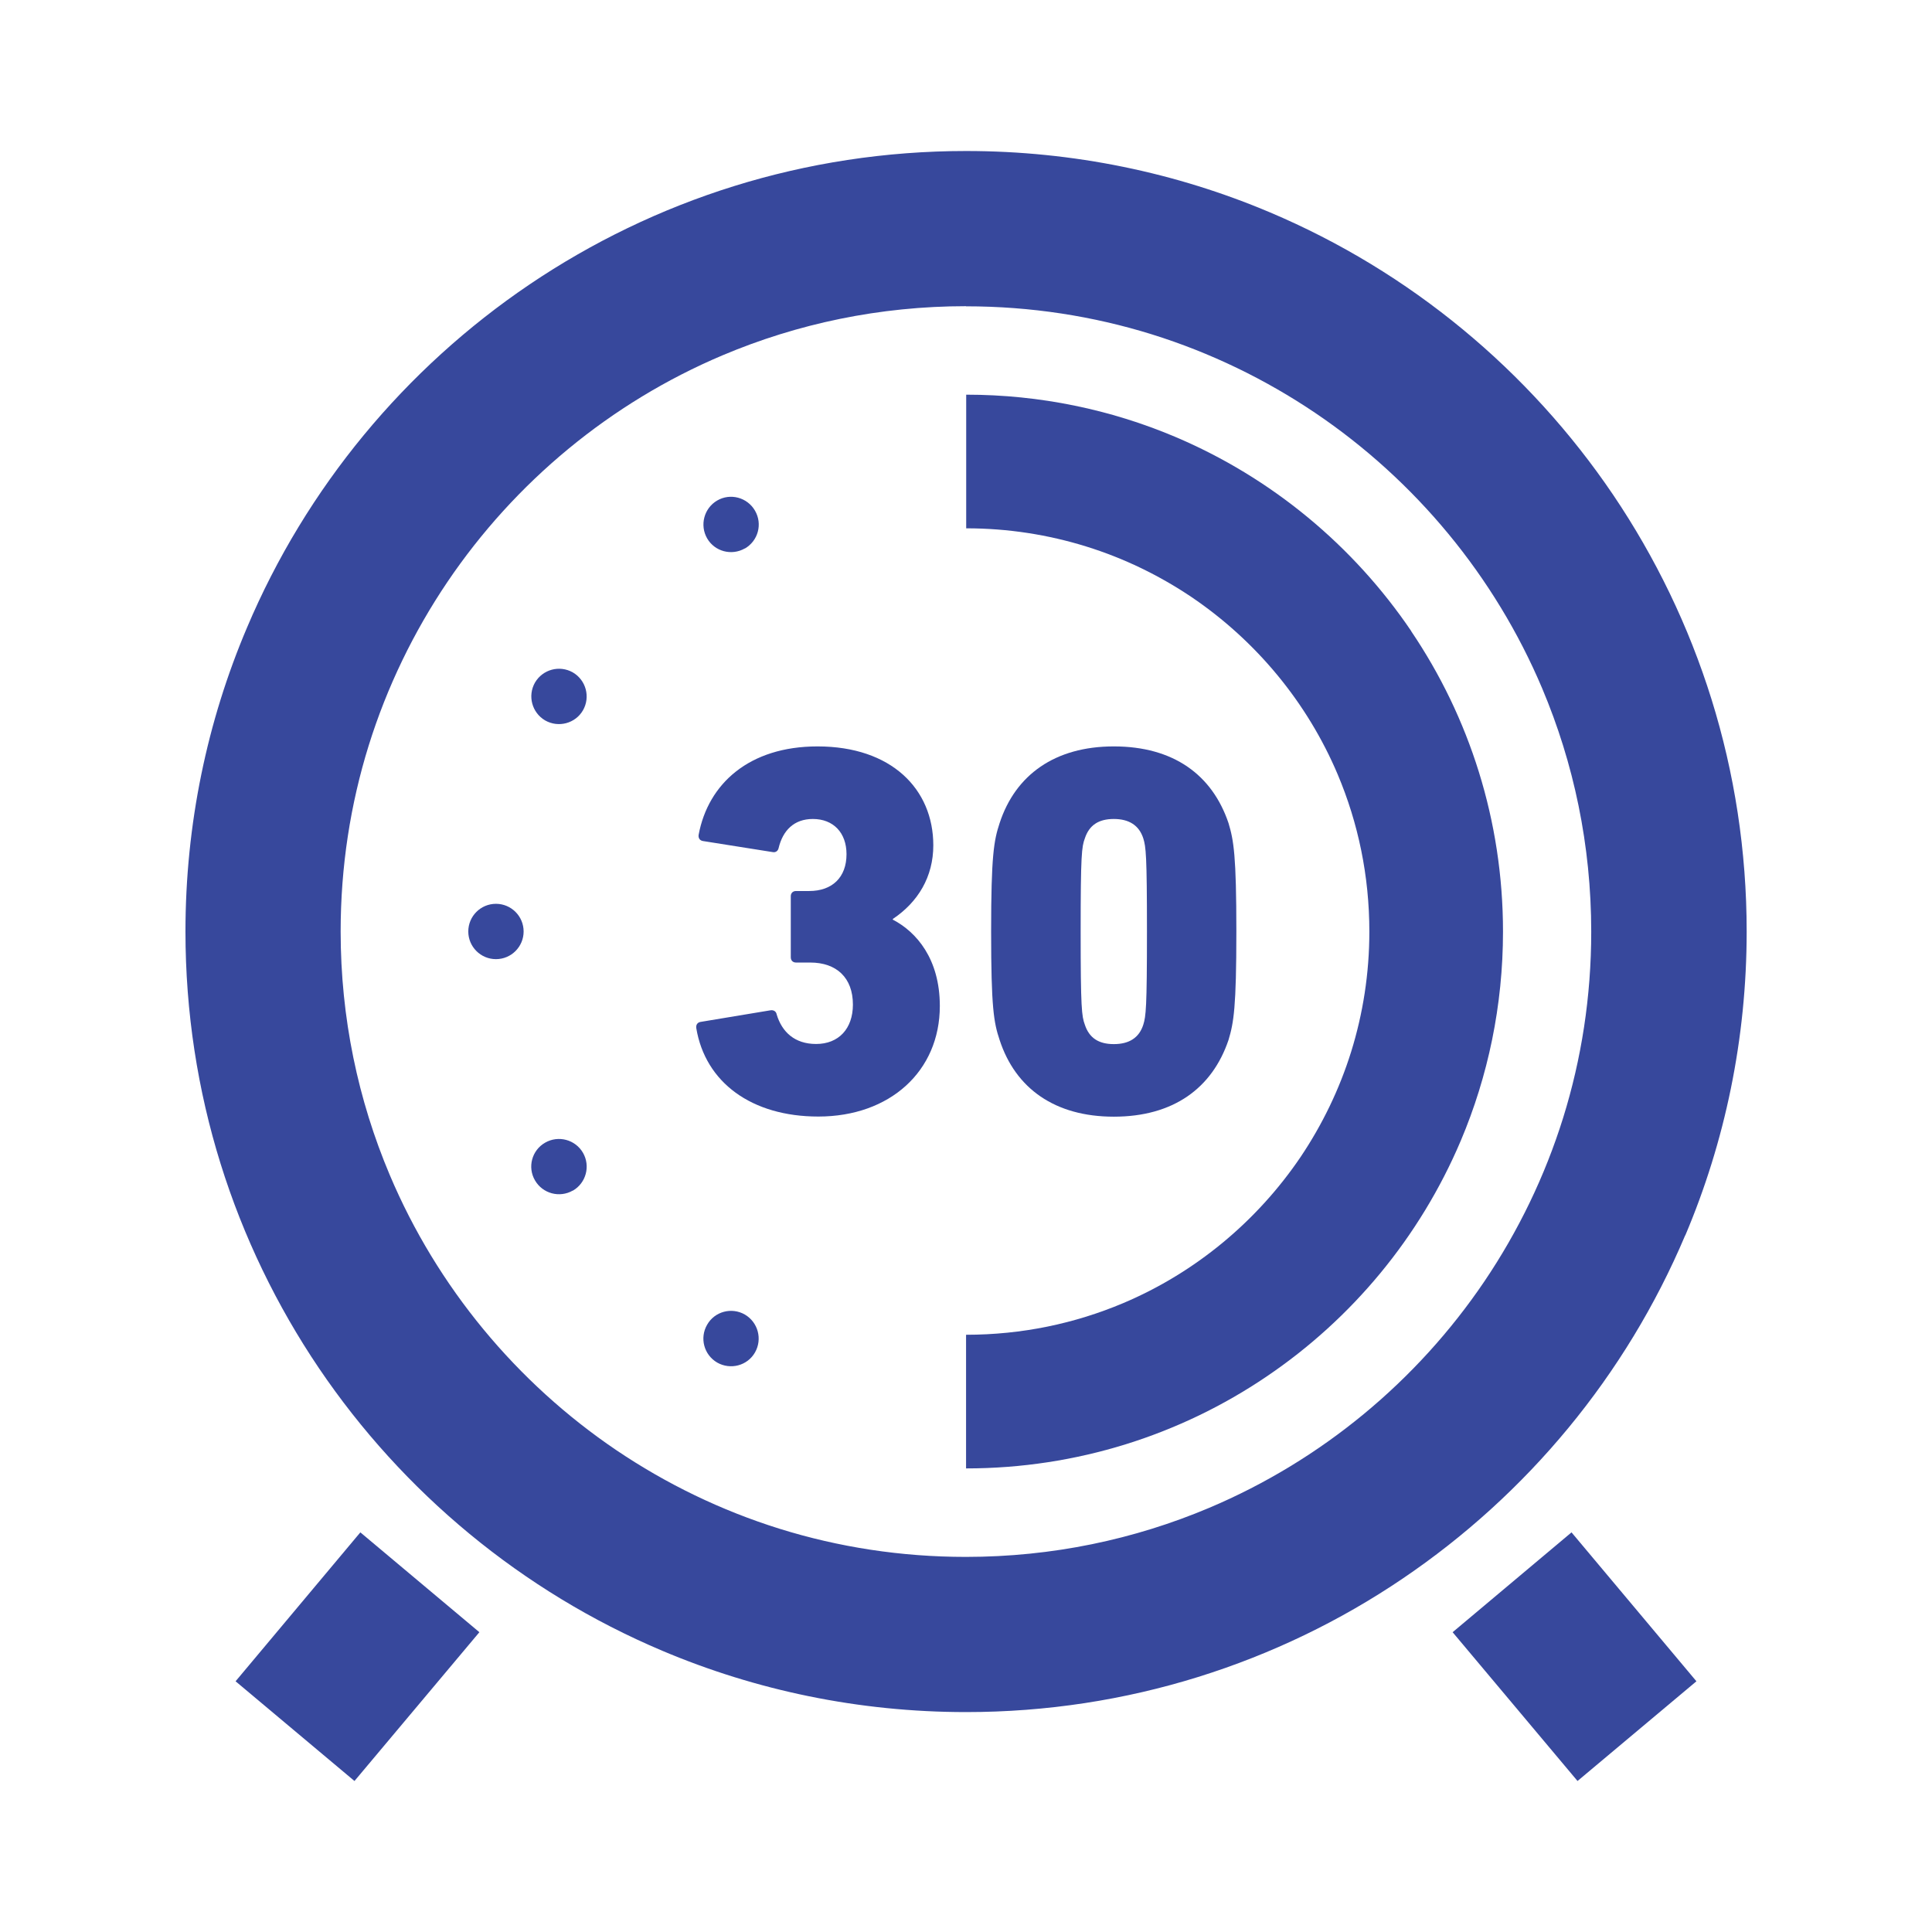
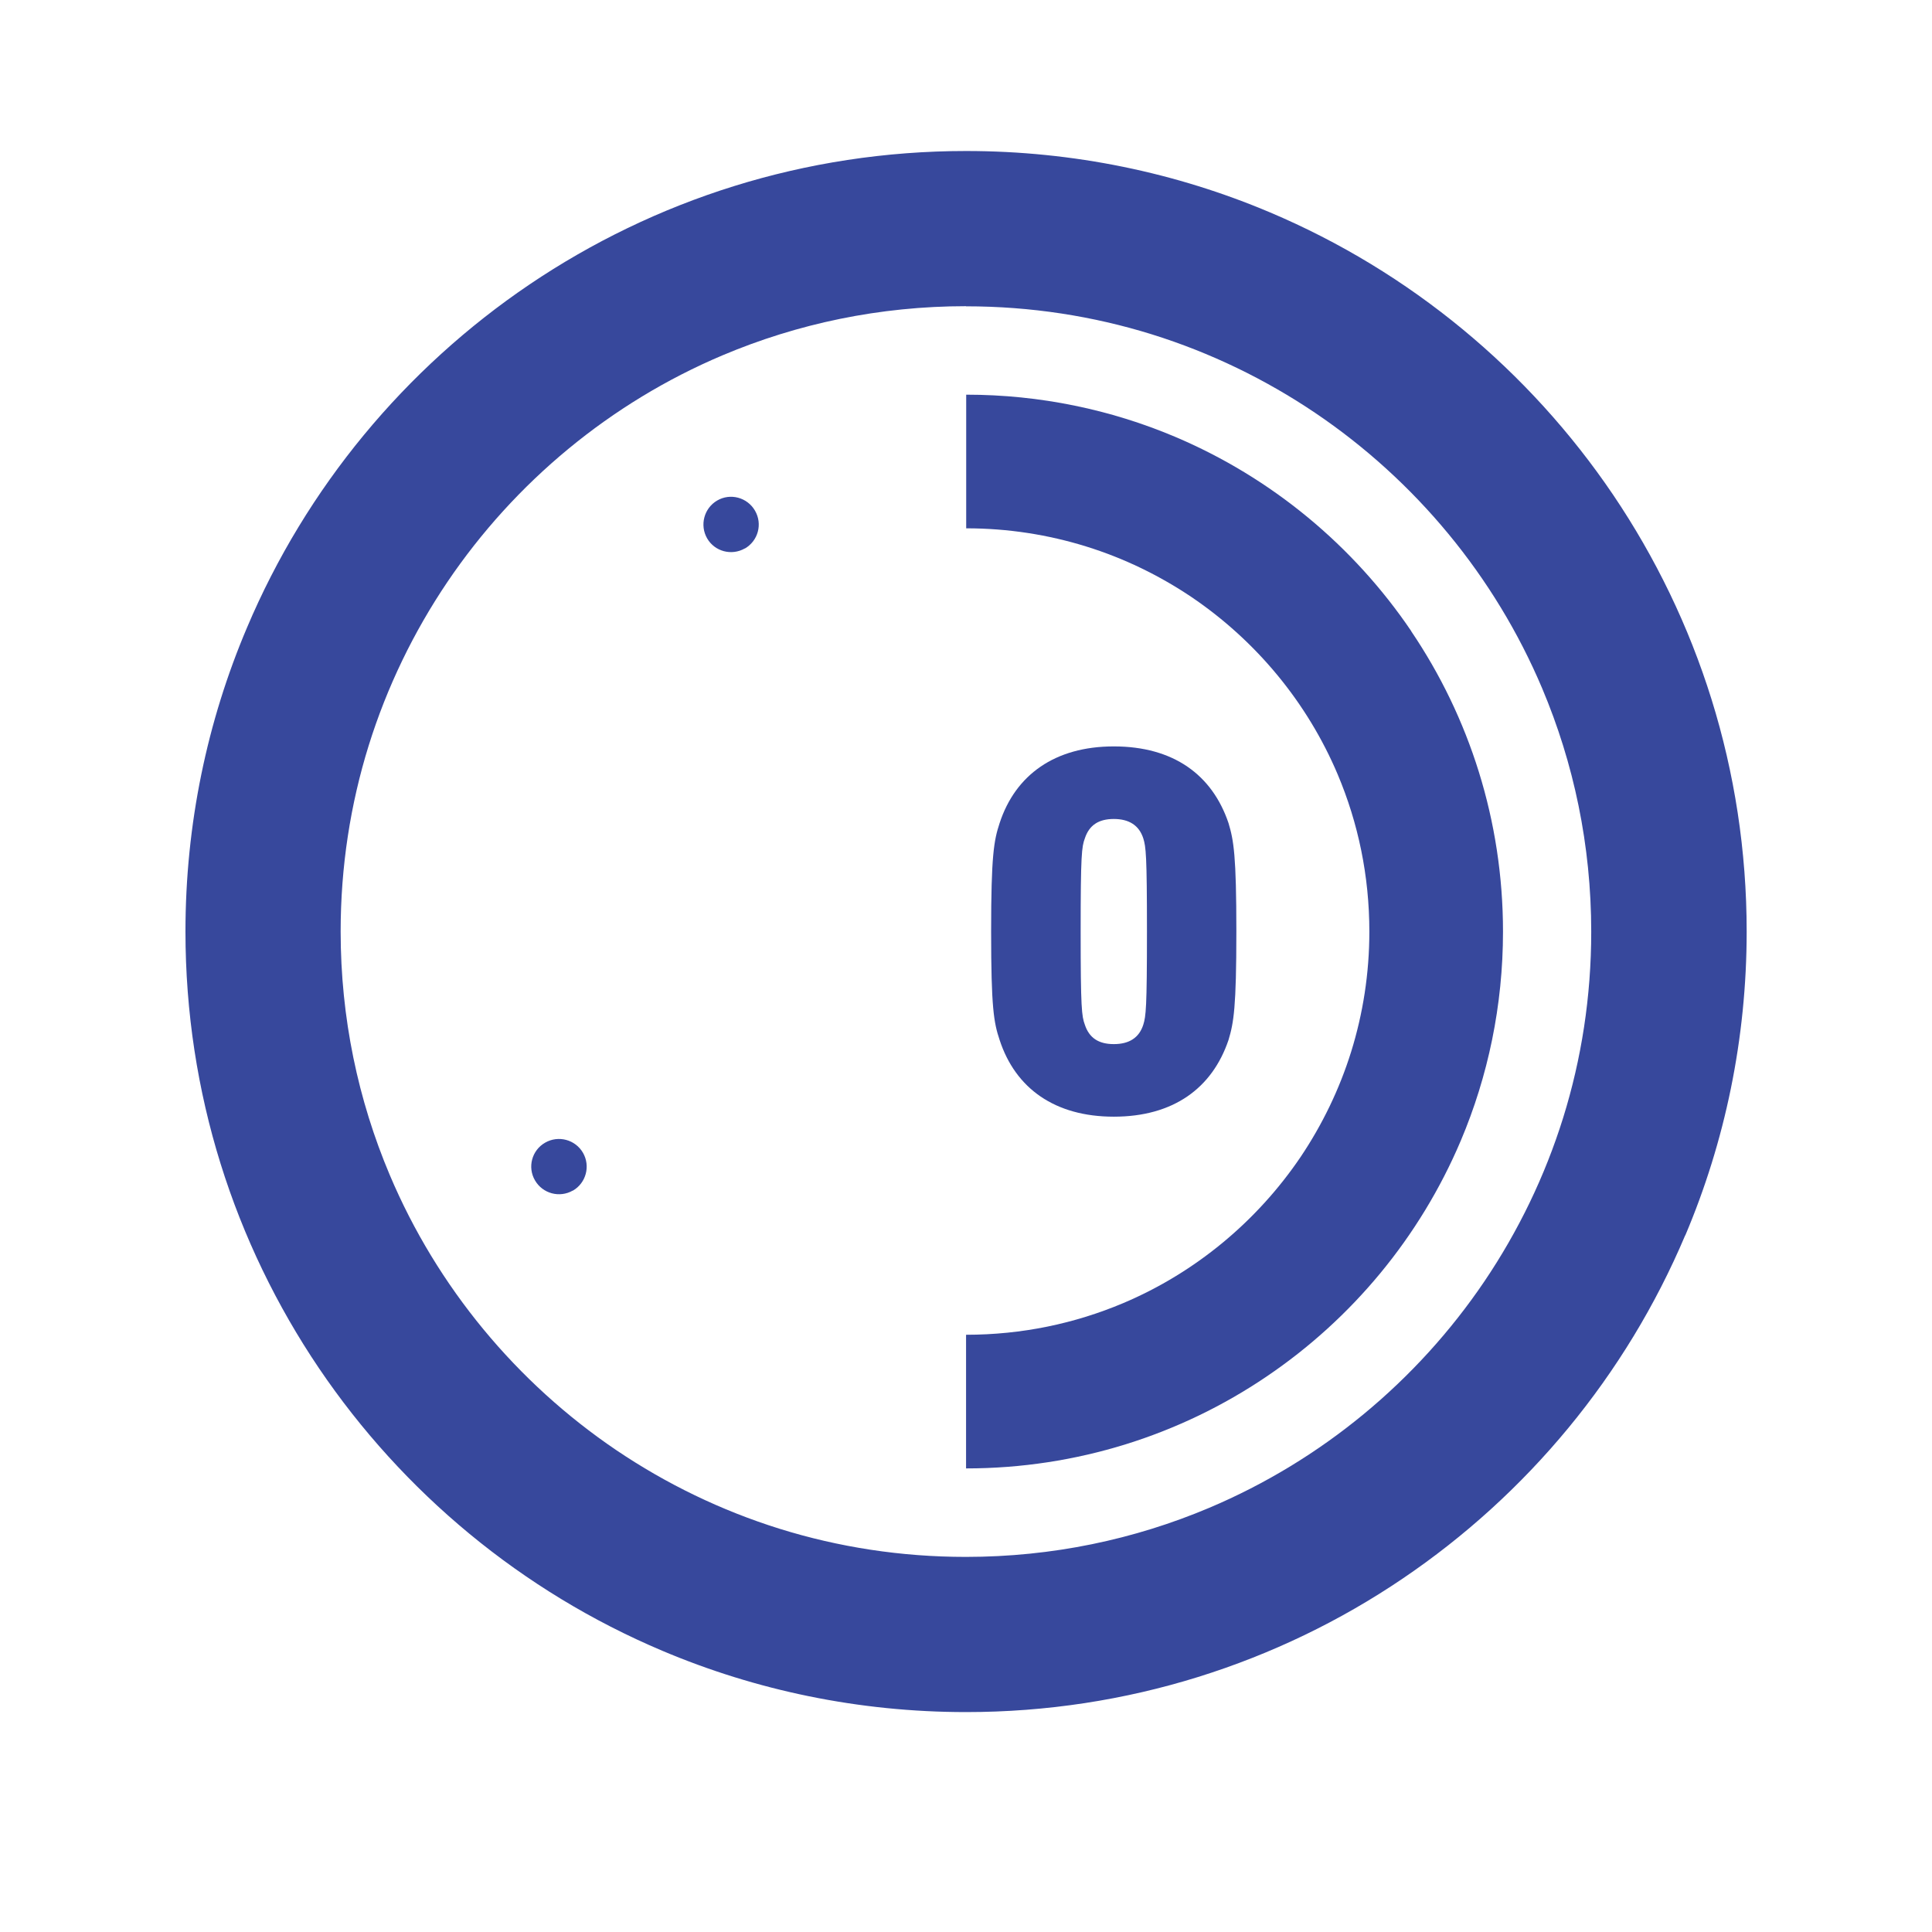
<svg xmlns="http://www.w3.org/2000/svg" xml:space="preserve" width="0.533in" height="0.533in" version="1.1" style="shape-rendering:geometricPrecision; text-rendering:geometricPrecision; image-rendering:optimizeQuality; fill-rule:evenodd; clip-rule:evenodd" viewBox="0 0 148.03 148.03">
  <defs>
    <style type="text/css">
   
    .fil0 {fill:none}
    .fil1 {fill:#37489C;fill-rule:nonzero}
   
  </style>
  </defs>
  <g id="Layer_x0020_1">
    <g id="_2642048427008">
      <rect class="fil0" x="-0" y="-0" width="148.03" height="148.03" />
      <g>
        <path class="fil1" d="M129.12 94.65c-4.54,10.74 -12.12,19.86 -21.66,26.31 -4.77,3.23 -10.04,5.78 -15.66,7.53 -5.62,1.75 -11.6,2.69 -17.78,2.69 -8.24,0 -16.12,-1.67 -23.28,-4.7 -10.74,-4.54 -19.86,-12.12 -26.31,-21.66 -3.22,-4.77 -5.78,-10.04 -7.53,-15.66 -1.75,-5.62 -2.69,-11.6 -2.69,-17.78 0,-8.24 1.67,-16.12 4.71,-23.28 4.54,-10.74 12.12,-19.86 21.66,-26.31 4.77,-3.22 10.04,-5.78 15.66,-7.53 5.62,-1.75 11.6,-2.69 17.78,-2.69 8.24,0 16.12,1.67 23.28,4.7 10.74,4.54 19.86,12.12 26.31,21.66 3.22,4.77 5.78,10.04 7.53,15.66 1.75,5.62 2.69,11.6 2.69,17.78 0,8.24 -1.67,16.12 -4.7,23.28zm-55.1 -71.19c-6.63,0 -12.92,1.34 -18.65,3.76 -8.59,3.63 -15.92,9.72 -21.09,17.37 -2.58,3.82 -4.63,8.04 -6.03,12.53 -1.4,4.5 -2.15,9.28 -2.15,14.25 0,6.63 1.34,12.92 3.76,18.65 3.63,8.59 9.72,15.92 17.36,21.09 3.82,2.58 8.04,4.63 12.53,6.03 4.5,1.4 9.28,2.15 14.25,2.15 6.63,0 12.92,-1.34 18.65,-3.76 8.59,-3.63 15.92,-9.71 21.09,-17.36 2.58,-3.82 4.63,-8.04 6.03,-12.53 1.4,-4.5 2.15,-9.27 2.15,-14.25 -0,-6.63 -1.34,-12.92 -3.76,-18.65 -3.63,-8.59 -9.72,-15.92 -17.37,-21.09 -3.82,-2.58 -8.04,-4.63 -12.53,-6.03 -4.5,-1.4 -9.28,-2.15 -14.25,-2.15z" />
-         <polygon class="fil1" points="36.73,125.06 27.16,136.46 18.05,128.82 27.61,117.41 " />
-         <polygon class="fil1" points="129.98,128.82 120.87,136.46 111.3,125.06 120.41,117.41 " />
-         <path class="fil1" d="M68.41 70.49l0 -0.08c1.93,-1.29 3.1,-3.23 3.1,-5.64 0,-4.32 -3.22,-7.58 -8.87,-7.58 -5.24,0 -8.38,2.86 -9.11,6.77 -0.04,0.24 0.08,0.44 0.33,0.48l5.36 0.85c0.24,0.04 0.4,-0.12 0.44,-0.32 0.32,-1.33 1.17,-2.22 2.62,-2.22 1.57,0 2.58,1.05 2.58,2.7 0,1.77 -1.09,2.82 -2.86,2.82l-1.01 0c-0.24,0 -0.4,0.16 -0.4,0.4l0 4.68c0,0.24 0.16,0.4 0.4,0.4l1.09 0c2.02,0 3.27,1.17 3.27,3.22 0,1.85 -1.09,3.02 -2.82,3.02 -1.65,0 -2.62,-0.93 -3.02,-2.26 -0.04,-0.24 -0.24,-0.36 -0.48,-0.32l-5.36 0.89c-0.24,0.04 -0.36,0.24 -0.32,0.48 0.69,4.15 4.23,6.77 9.35,6.77 5.48,0 9.31,-3.47 9.31,-8.47 0,-3.63 -1.81,-5.68 -3.59,-6.61z" />
        <path class="fil1" d="M85.34 85.56c4.56,0 7.54,-2.18 8.79,-5.88 0.4,-1.33 0.6,-2.5 0.6,-8.31 0,-5.8 -0.2,-6.97 -0.6,-8.3 -1.25,-3.71 -4.23,-5.88 -8.79,-5.88 -4.51,0 -7.54,2.18 -8.75,5.88 -0.44,1.33 -0.65,2.5 -0.65,8.3 0,5.81 0.2,6.97 0.65,8.31 1.21,3.71 4.23,5.88 8.75,5.88zm-2.22 -21.32c0.33,-1.01 1.05,-1.49 2.22,-1.49 1.17,0 1.94,0.49 2.26,1.49 0.2,0.65 0.28,1.25 0.28,7.13 0,5.89 -0.08,6.49 -0.28,7.14 -0.32,1.01 -1.09,1.49 -2.26,1.49 -1.17,0 -1.89,-0.48 -2.22,-1.49 -0.24,-0.65 -0.32,-1.25 -0.32,-7.14 0,-5.89 0.08,-6.49 0.32,-7.13z" />
-         <path class="fil1" d="M57.07 100.72c1.01,0.59 1.36,1.88 0.78,2.9 -0.58,1.02 -1.88,1.36 -2.9,0.78 -1.01,-0.59 -1.36,-1.88 -0.77,-2.9 0.58,-1.02 1.88,-1.36 2.89,-0.78z" />
+         <path class="fil1" d="M57.07 100.72z" />
        <path class="fil1" d="M43.89 91.22c-1.01,0.58 -2.31,0.24 -2.9,-0.78 -0.59,-1.01 -0.24,-2.31 0.78,-2.89 1.01,-0.58 2.31,-0.24 2.9,0.78 0.58,1.01 0.24,2.31 -0.78,2.9z" />
-         <path class="fil1" d="M38 73.49c-1.17,0 -2.12,-0.95 -2.12,-2.12 0,-1.17 0.95,-2.12 2.12,-2.12 1.17,0 2.12,0.95 2.12,2.12 0,1.17 -0.95,2.12 -2.12,2.12z" />
-         <path class="fil1" d="M41.77 55.2c-1.01,-0.59 -1.36,-1.88 -0.78,-2.9 0.59,-1.01 1.88,-1.36 2.9,-0.78 1.01,0.59 1.36,1.88 0.78,2.9 -0.58,1.01 -1.88,1.36 -2.9,0.78z" />
        <path class="fil1" d="M57.07 42.02c-1.01,0.58 -2.31,0.24 -2.89,-0.77 -0.58,-1.01 -0.24,-2.31 0.77,-2.9 1.01,-0.59 2.31,-0.24 2.9,0.78 0.59,1.02 0.24,2.31 -0.78,2.9z" />
        <path class="fil1" d="M108.13 48.37c4.44,6.56 7.03,14.5 7.03,23.01 0,5.67 -1.15,11.09 -3.23,16.01 -3.13,7.39 -8.34,13.66 -14.9,18.09 -6.56,4.44 -14.5,7.03 -23.01,7.03l0 -10.24c4.28,0 8.33,-0.86 12.03,-2.42 5.54,-2.34 10.26,-6.27 13.6,-11.2 1.66,-2.47 2.98,-5.19 3.88,-8.08 0.9,-2.9 1.39,-5.98 1.39,-9.19 0,-4.28 -0.86,-8.33 -2.42,-12.03 -2.34,-5.54 -6.27,-10.26 -11.2,-13.6 -2.47,-1.66 -5.18,-2.98 -8.08,-3.88 -2.9,-0.9 -5.98,-1.39 -9.19,-1.39l0 -10.24c5.67,0 11.09,1.15 16.01,3.23 7.39,3.13 13.66,8.34 18.1,14.9z" />
      </g>
    </g>
  </g>
</svg>